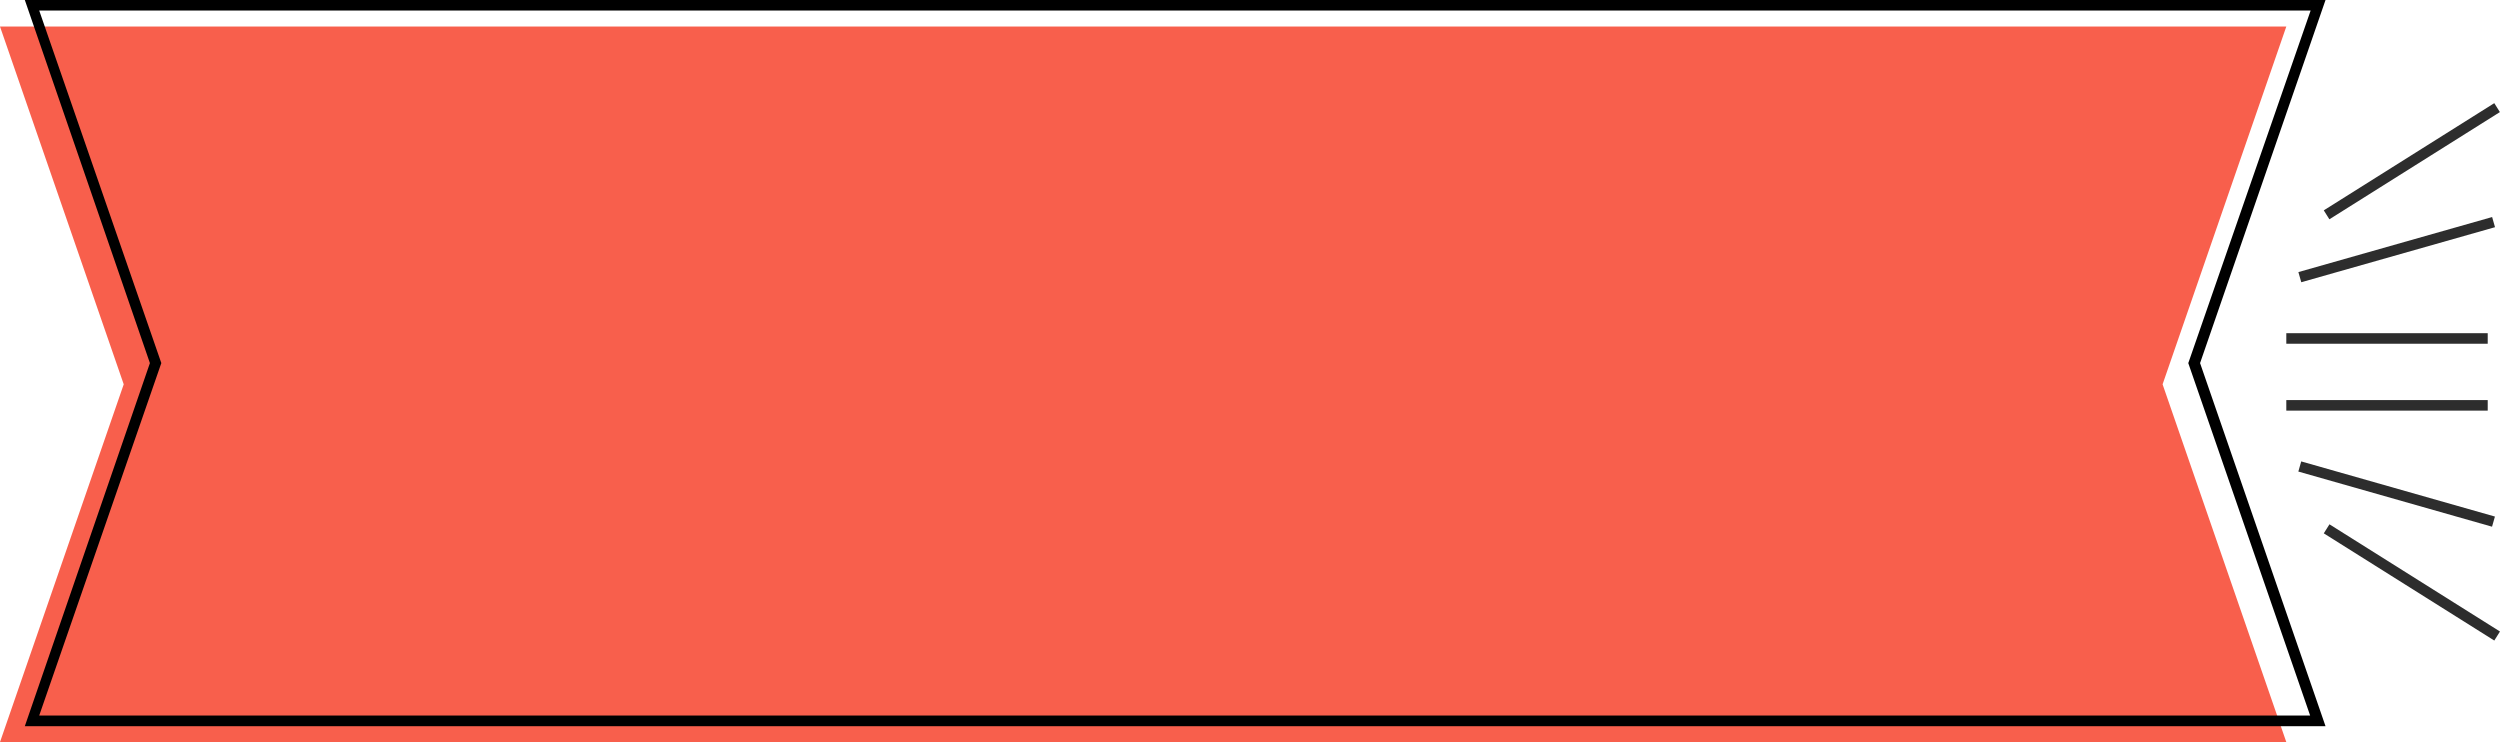
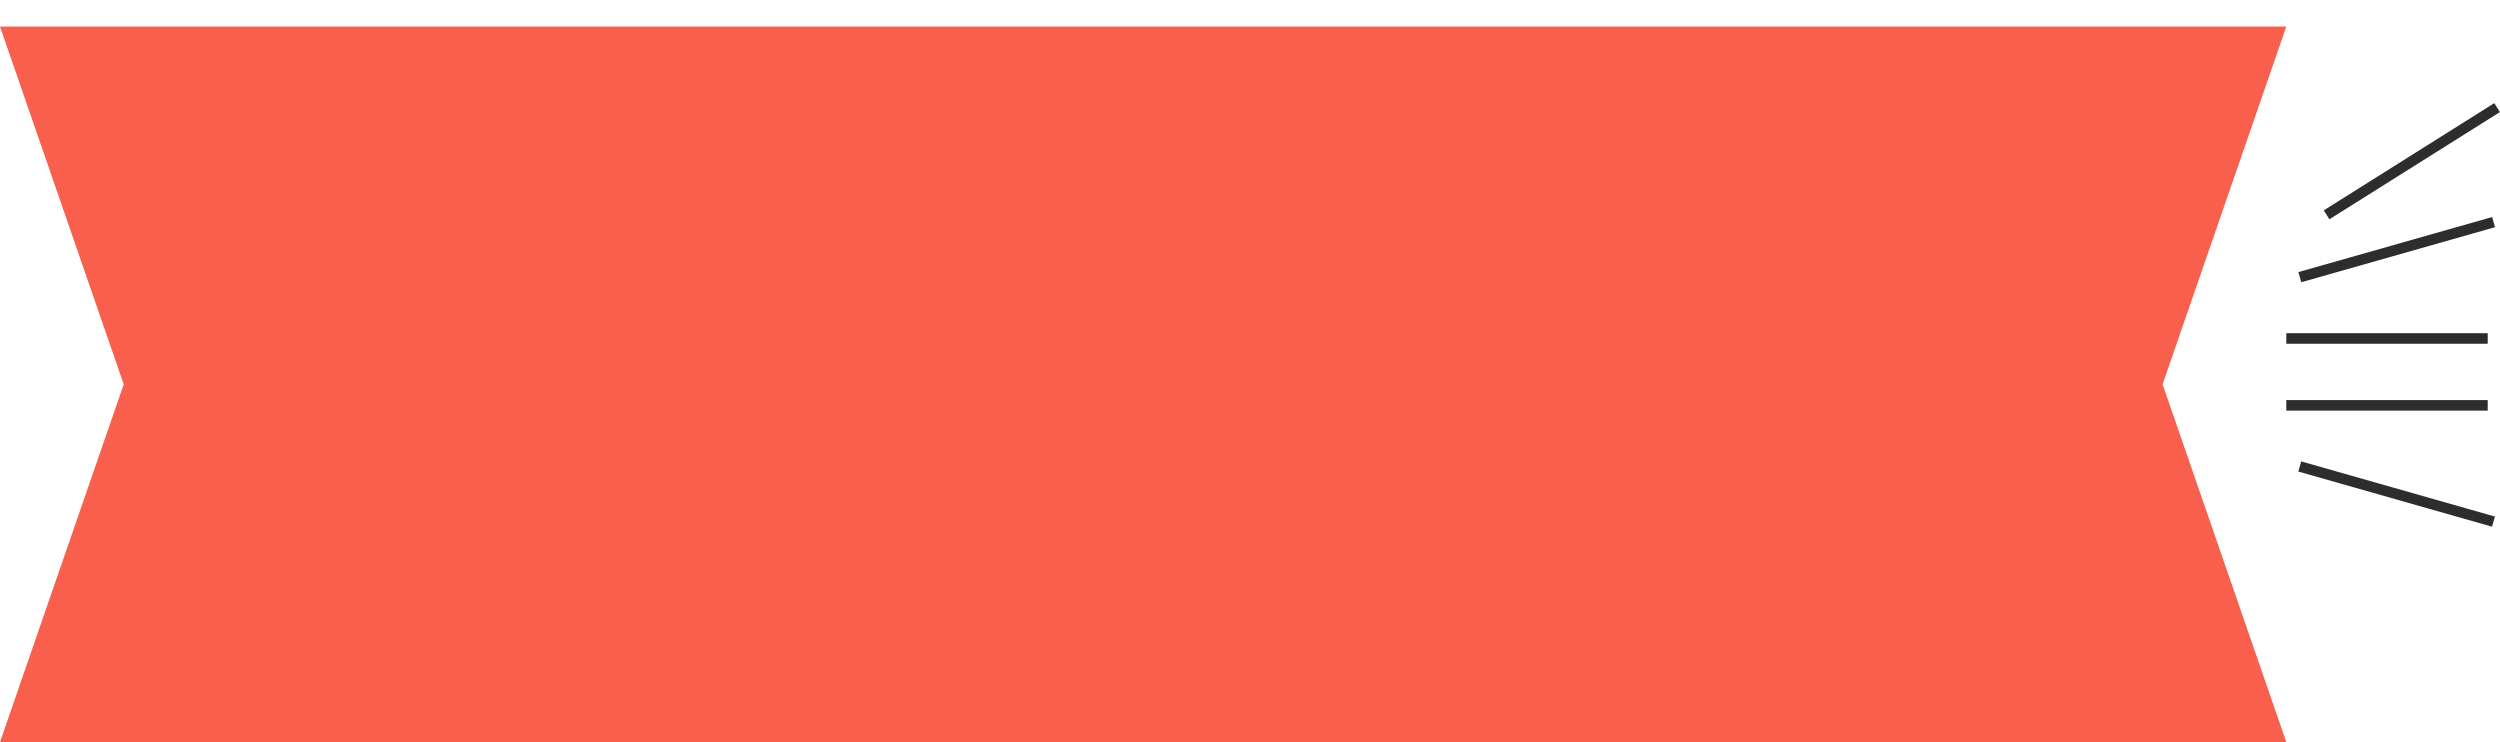
<svg xmlns="http://www.w3.org/2000/svg" width="201.46" height="59.8" viewBox="0 0 201.46 59.8">
  <defs>
    <style> .cls-1 { fill: #f85f4c; } .cls-2 { fill: #2d2d2d; } </style>
  </defs>
  <g id="Слой_2" data-name="Слой 2">
    <g id="OBJECTS">
      <g>
        <g>
          <polygon class="cls-1" points="184.24 59.8 0 59.8 9.97 30.97 0 2.14 184.24 2.14 174.27 30.97 184.24 59.8" />
-           <path d="M187.4,58.52H2L12.08,29.26,2,0H187.4L177.29,29.26ZM3.16,57.66h183l-9.82-28.4.05-.14L186.2.85H3.16L13,29.26l-.05.14Z" />
        </g>
        <g>
          <g>
            <rect class="cls-2" x="184.24" y="26.85" width="16.23" height="0.85" />
            <rect class="cls-2" x="185.02" y="19.71" width="16.23" height="0.85" transform="translate(1.85 53.53) rotate(-15.86)" />
            <rect class="cls-2" x="186.25" y="12.58" width="16.23" height="0.85" transform="translate(22.89 105.44) rotate(-32.16)" />
          </g>
          <g>
            <rect class="cls-2" x="184.24" y="32.24" width="16.23" height="0.85" />
            <rect class="cls-2" x="192.7" y="31.69" width="0.85" height="16.23" transform="translate(101.97 214.66) rotate(-74.11)" />
-             <rect class="cls-2" x="193.93" y="38.82" width="0.86" height="16.23" transform="translate(51.17 186.49) rotate(-57.84)" />
          </g>
        </g>
      </g>
    </g>
  </g>
</svg>